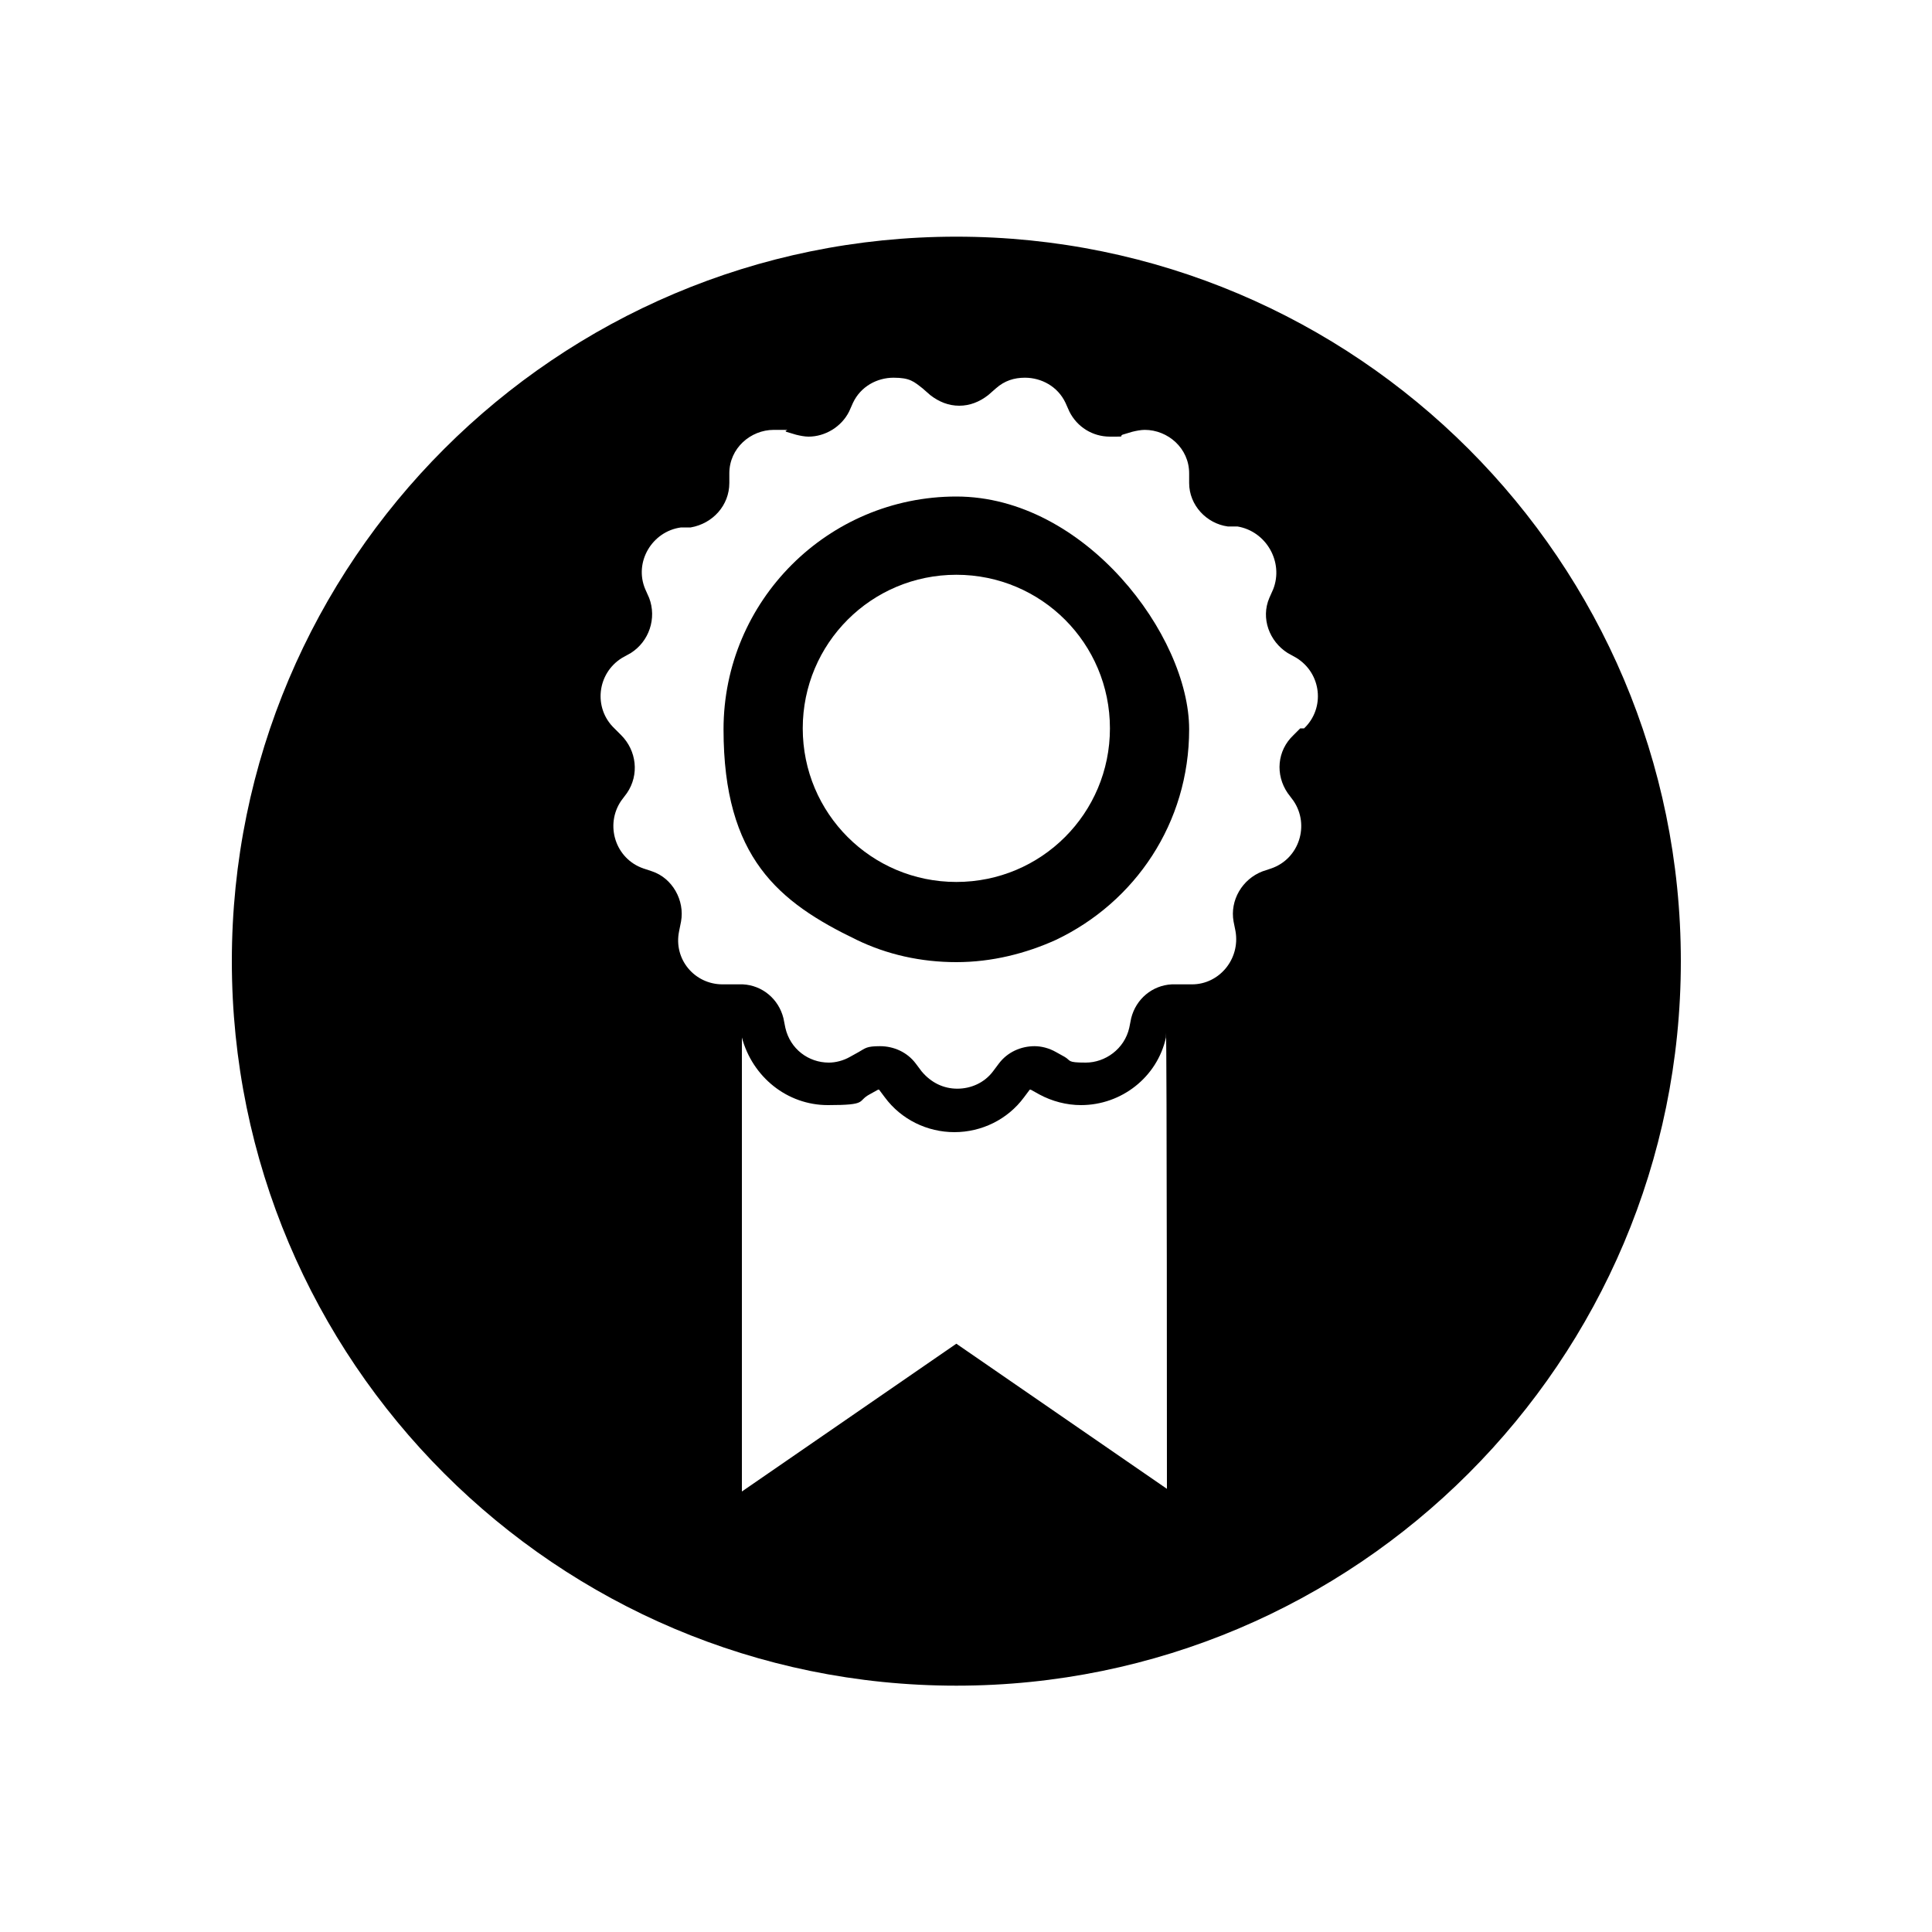
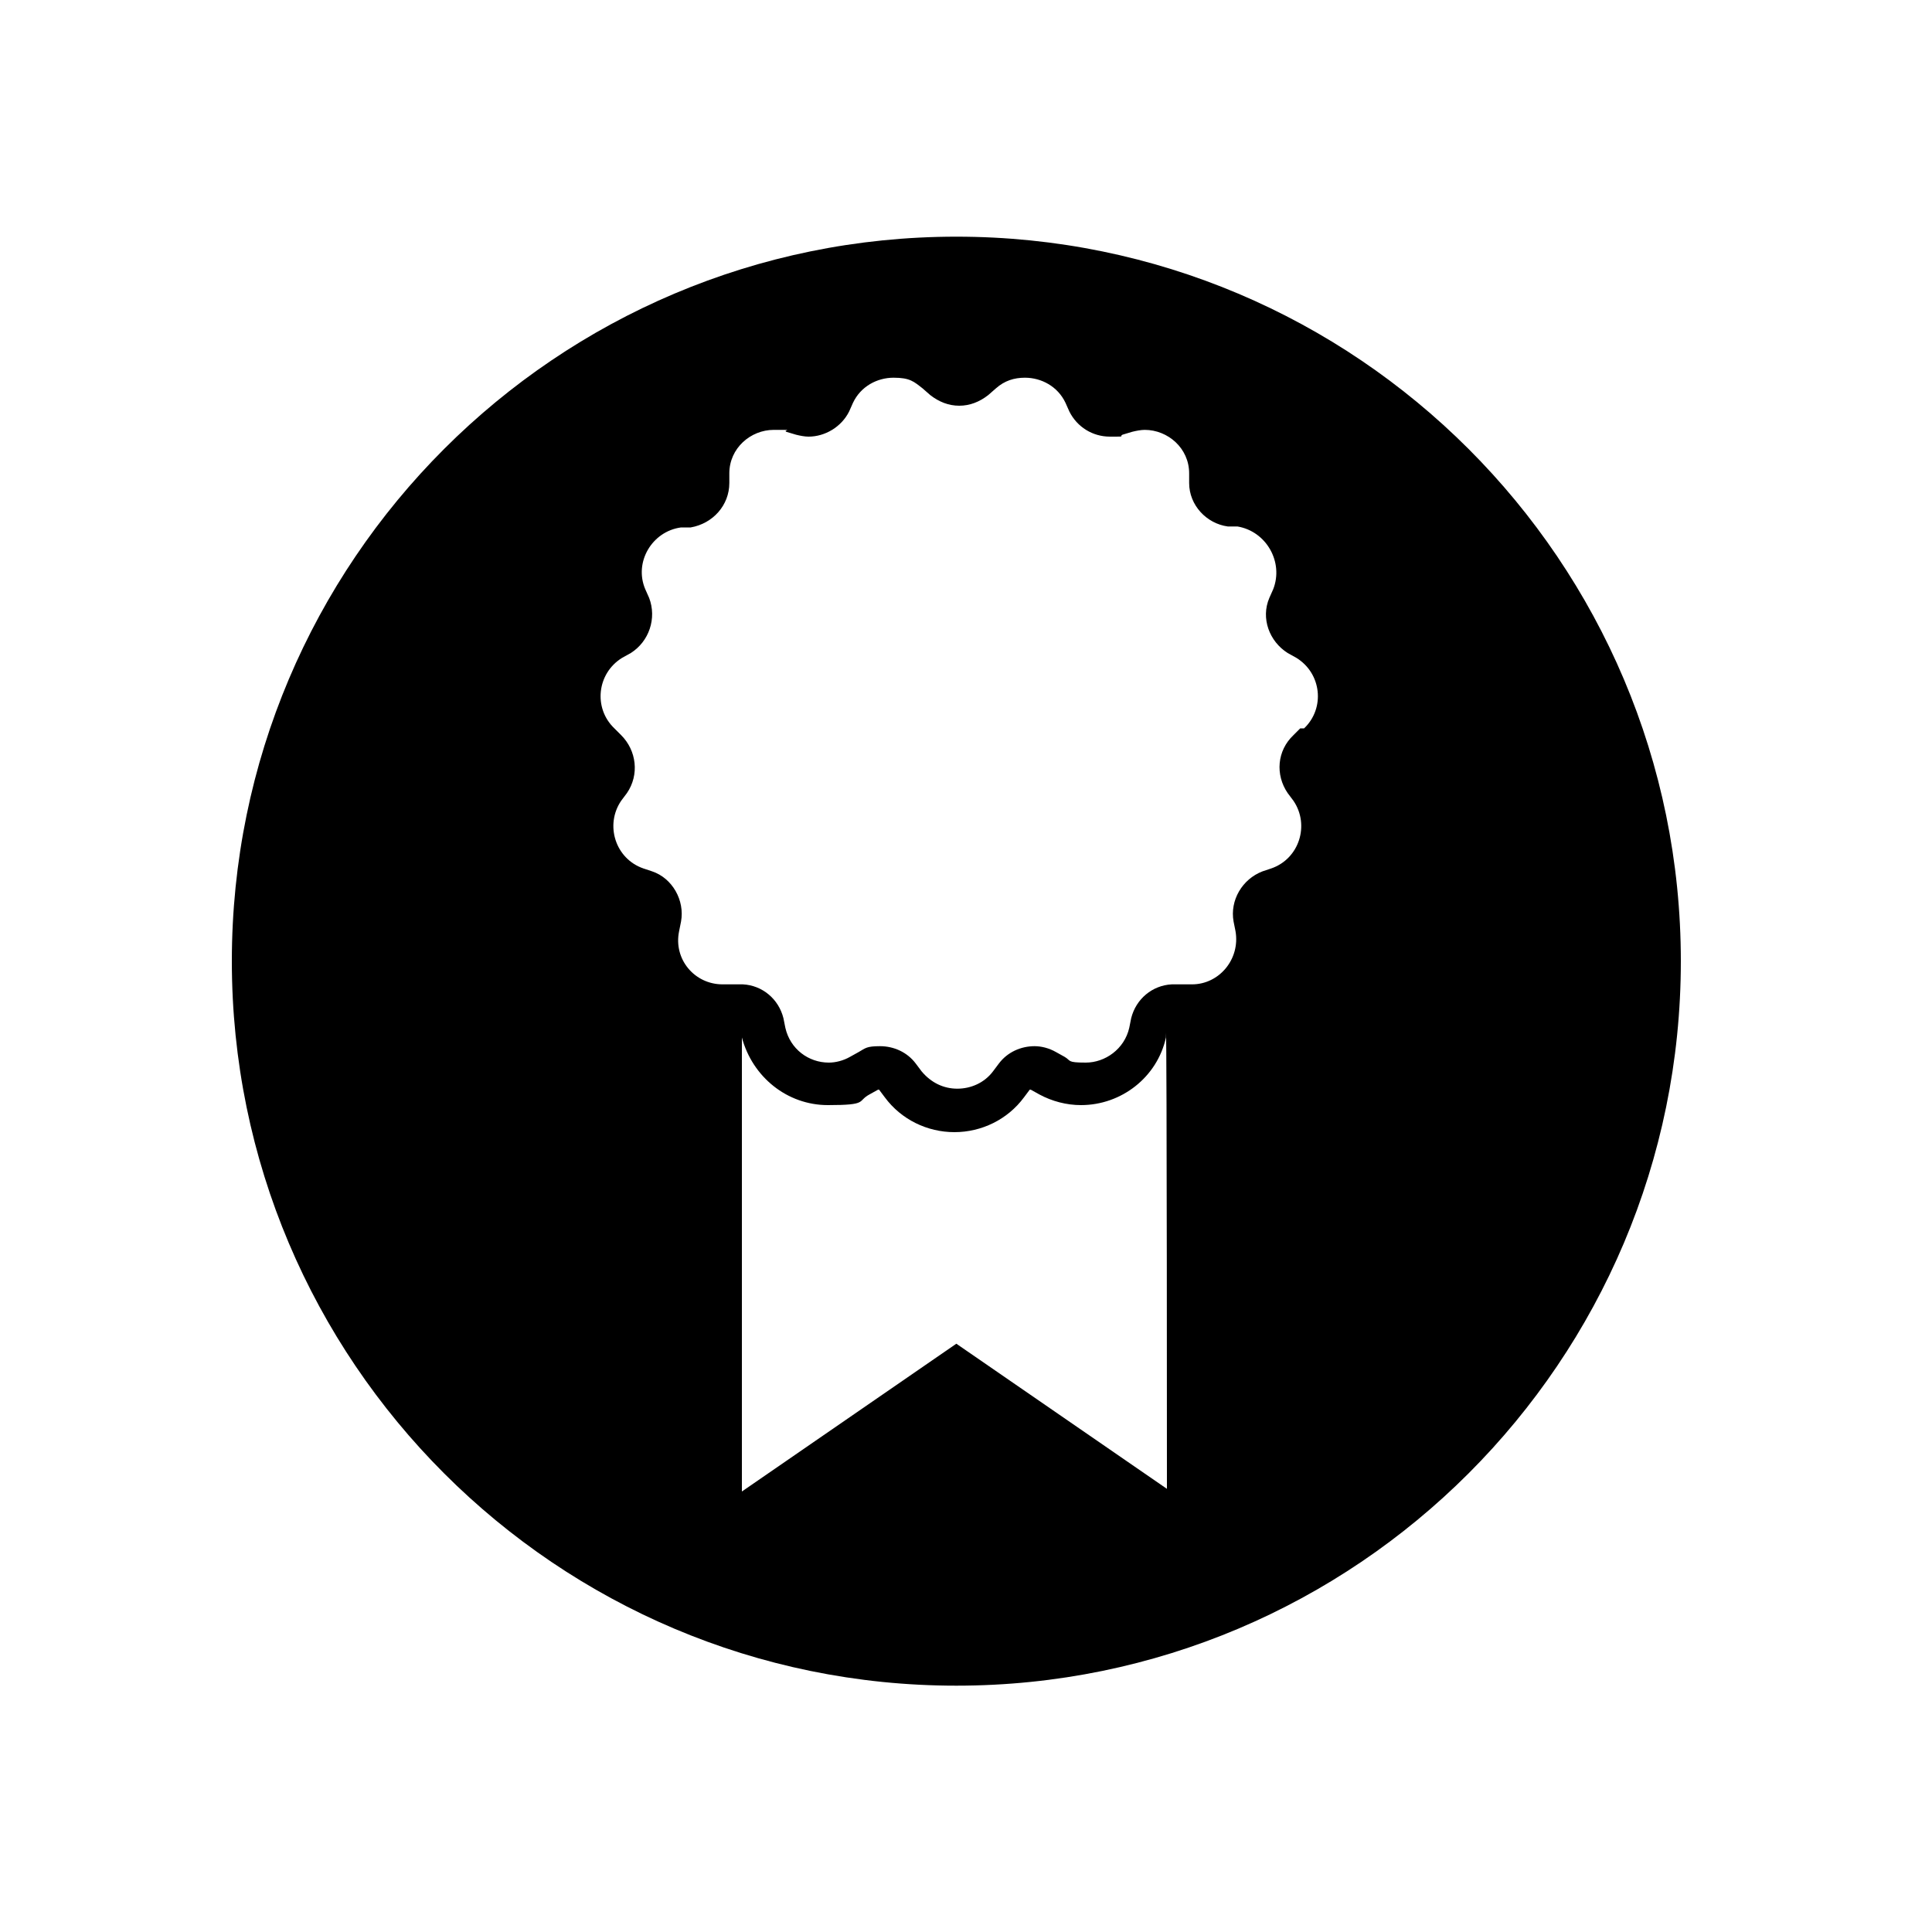
<svg xmlns="http://www.w3.org/2000/svg" id="Ebene_1" version="1.1" viewBox="0 0 200 200">
  <defs>
    <style>
      .st0 {
        fill: none;
      }
    </style>
  </defs>
  <path class="st0" d="M133.8,68.1l-.9-.5c-1.9-1.2-2.7-3.6-1.9-5.7l.4-.9c1.2-2.8-.7-6-3.7-6.4h-1c-2.3-.4-4-2.3-4-4.6v-1c0-2.6-2.2-4.5-4.6-4.5s-.9,0-1.3.2l-1,.3c-.4.1-.9.2-1.3.2-1.7,0-3.4-1-4.2-2.6l-.4-.9c-.8-1.7-2.5-2.6-4.2-2.6s-2.1.4-3,1.1l-.8.7c-.9.7-1.9,1.1-3,1.1s-2.1-.4-3-1.1l-.8-.7c-.9-.8-1.9-1.1-3-1.1-1.7,0-3.4.9-4.2,2.6l-.4.9c-.8,1.6-2.4,2.6-4.2,2.6s-.9,0-1.3-.2l-1-.3c-.4-.1-.9-.2-1.3-.2-2.4,0-4.5,1.9-4.6,4.5v1c0,2.3-1.8,4.2-4,4.5h-1c-3,.5-4.8,3.7-3.7,6.5l.4.9c.9,2.1,0,4.5-1.9,5.7l-.9.5c-2.6,1.6-3,5.2-.8,7.3l.7.7c1.7,1.6,1.9,4.1.6,6l-.6.8c-1.7,2.5-.6,6,2.3,7l.9.3c2.1.8,3.4,3,3,5.2l-.2,1c-.5,2.9,1.7,5.5,4.5,5.5s.3,0,.4,0h1c.1,0,.3,0,.4,0s.2,0,.3,0c2,.1,3.7,1.5,4.2,3.5l.2,1c.5,2.2,2.5,3.6,4.5,3.6s1.5-.2,2.2-.6l.9-.5c.7-.4,1.5-.6,2.2-.6,1.4,0,2.8.6,3.7,1.8l.6.8c.9,1.2,2.3,1.8,3.7,1.8s2.7-.6,3.7-1.8l.6-.8c.9-1.2,2.3-1.8,3.7-1.8s1.5.2,2.2.6l.9.5c.7.4,1.5.6,2.2.6,2.1,0,4-1.4,4.5-3.6l.2-1c.5-2,2.2-3.4,4.2-3.5,0,0,.2,0,.3,0s.2,0,.4,0h1c.1,0,.3,0,.4,0,2.9,0,5.1-2.6,4.5-5.5l-.2-1c-.4-2.2.9-4.5,3-5.2l.9-.3c2.9-1,4-4.5,2.3-7l-.6-.8c-1.3-1.9-1-4.4.6-6l.7-.7c2.2-2.1,1.8-5.7-.8-7.3ZM109.3,97.2c-3.1,1.5-6.6,2.3-10.3,2.3s-7.2-.9-10.3-2.3c-8.2-3.9-13.8-12.1-13.8-21.8s10.8-24.1,24.1-24.1,24.1,10.8,24.1,24.1-5.7,17.9-13.8,21.8Z" />
  <path class="st0" d="M112.2,114.3c-1.5,0-3-.4-4.3-1.1l-.9-.5s0,0,0,0c0,0,0,0-.1,0l-.6.8c-1.7,2.3-4.4,3.6-7.2,3.6s-5.5-1.3-7.2-3.6l-.6-.8c0,0,0,0-.1,0s0,0,0,0l-.9.5c-1.3.7-2.8,1.1-4.3,1.1-4.2,0-7.9-2.9-8.8-7v-.5c-.1,0-.1,47.5-.1,47.5l22.2-15.3,22.2,15.3v-47.5.5c-1.1,4.1-4.7,7-8.9,7Z" />
  <path d="M99,24.5c-41.4,0-75,33.6-75,75s33.6,75,75,75,75-33.6,75-75S140.4,24.5,99,24.5ZM121.2,154.4l-22.2-15.3-22.2,15.3v-47.5.5c1.1,4.1,4.7,7,8.9,7s3-.4,4.3-1.1l.9-.5s0,0,0,0c0,0,0,0,.1,0l.6.8c1.7,2.3,4.4,3.6,7.2,3.6s5.5-1.3,7.2-3.6l.6-.8c0,0,0,0,.1,0s0,0,0,0l.9.5c1.3.7,2.8,1.1,4.3,1.1,4.2,0,7.9-2.9,8.8-7v-.5c.1,0,.1,47.5.1,47.5ZM134.6,75.4l-.7.7c-1.7,1.6-1.9,4.1-.6,6l.6.8c1.7,2.5.6,6-2.3,7l-.9.3c-2.1.8-3.4,3-3,5.2l.2,1c.5,2.9-1.7,5.5-4.5,5.5s-.3,0-.4,0h-1c-.1,0-.2,0-.4,0s-.2,0-.3,0c-2,.1-3.7,1.5-4.2,3.5l-.2,1c-.5,2.2-2.5,3.6-4.5,3.6s-1.5-.2-2.2-.6l-.9-.5c-.7-.4-1.5-.6-2.2-.6-1.4,0-2.8.6-3.7,1.8l-.6.8c-.9,1.2-2.3,1.8-3.7,1.8s-2.7-.6-3.7-1.8l-.6-.8c-.9-1.2-2.3-1.8-3.7-1.8s-1.5.2-2.2.6l-.9.5c-.7.4-1.5.6-2.2.6-2.1,0-4-1.4-4.5-3.6l-.2-1c-.5-2-2.2-3.4-4.2-3.5,0,0-.2,0-.3,0s-.2,0-.4,0h-1c-.1,0-.3,0-.4,0-2.9,0-5.1-2.6-4.5-5.5l.2-1c.4-2.2-.9-4.5-3-5.2l-.9-.3c-2.9-1-4-4.5-2.3-7l.6-.8c1.3-1.9,1-4.4-.6-6l-.7-.7c-2.2-2.1-1.8-5.7.8-7.3l.9-.5c1.9-1.2,2.7-3.6,1.9-5.7l-.4-.9c-1.2-2.8.7-6,3.7-6.4h1c2.3-.4,4-2.3,4-4.6v-1c0-2.6,2.2-4.5,4.6-4.5s.9,0,1.3.2l1,.3c.4.1.9.2,1.3.2,1.7,0,3.4-1,4.2-2.6l.4-.9c.8-1.7,2.5-2.6,4.2-2.6s2.1.4,3,1.1l.8.7c.9.7,1.9,1.1,3,1.1s2.1-.4,3-1.1l.8-.7c.9-.8,1.9-1.1,3-1.1,1.7,0,3.4.9,4.2,2.6l.4.9c.8,1.6,2.4,2.6,4.2,2.6s.9,0,1.3-.2l1-.3c.4-.1.9-.2,1.3-.2,2.4,0,4.6,1.9,4.6,4.5v1c0,2.3,1.8,4.2,4,4.5h1c3,.5,4.8,3.7,3.7,6.5l-.4.9c-.9,2.1,0,4.5,1.9,5.7l.9.5c2.6,1.6,3,5.2.8,7.3Z" />
-   <path d="M99,51.4c-13.3,0-24.1,10.8-24.1,24.1s5.7,17.9,13.8,21.8c3.1,1.5,6.6,2.3,10.3,2.3s7.2-.9,10.3-2.3c8.2-3.9,13.8-12.1,13.8-21.8s-10.8-24.1-24.1-24.1ZM99,91.3c-8.8,0-15.9-7.1-15.9-15.9s7.1-15.9,15.9-15.9,15.9,7.1,15.9,15.9-7.1,15.9-15.9,15.9Z" />
</svg>